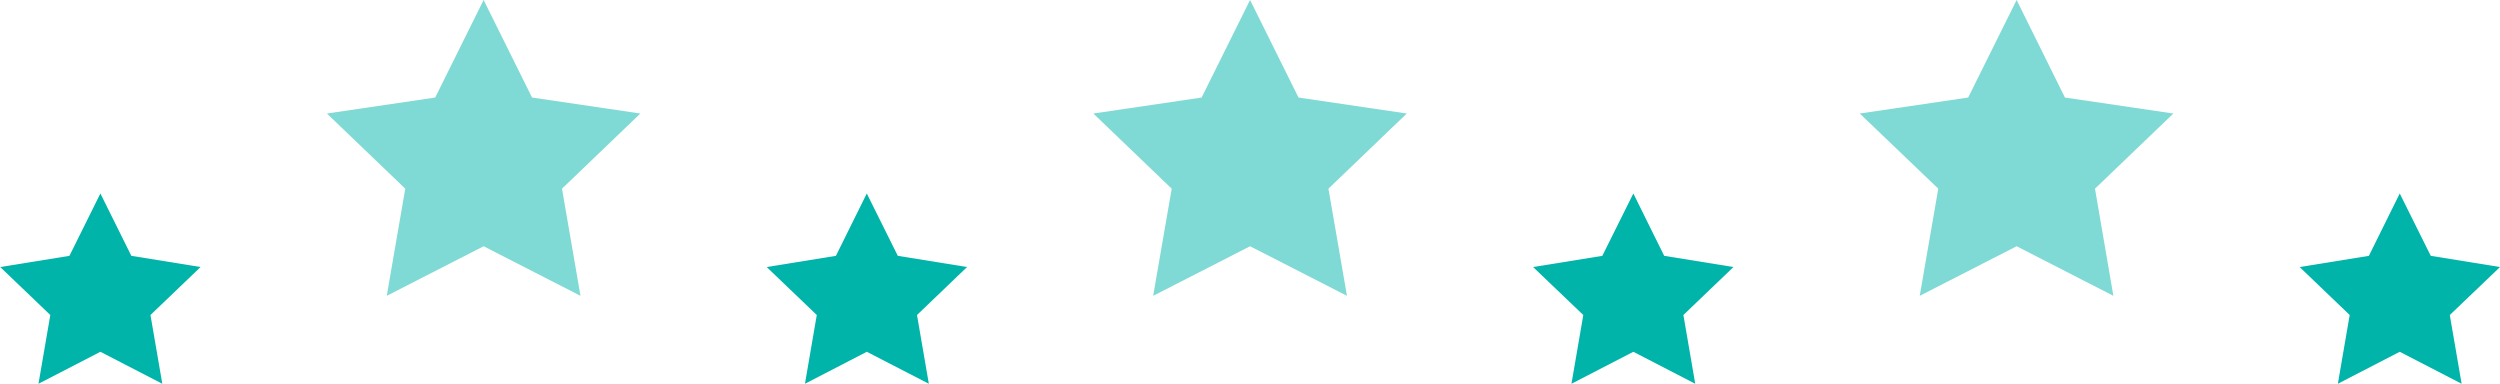
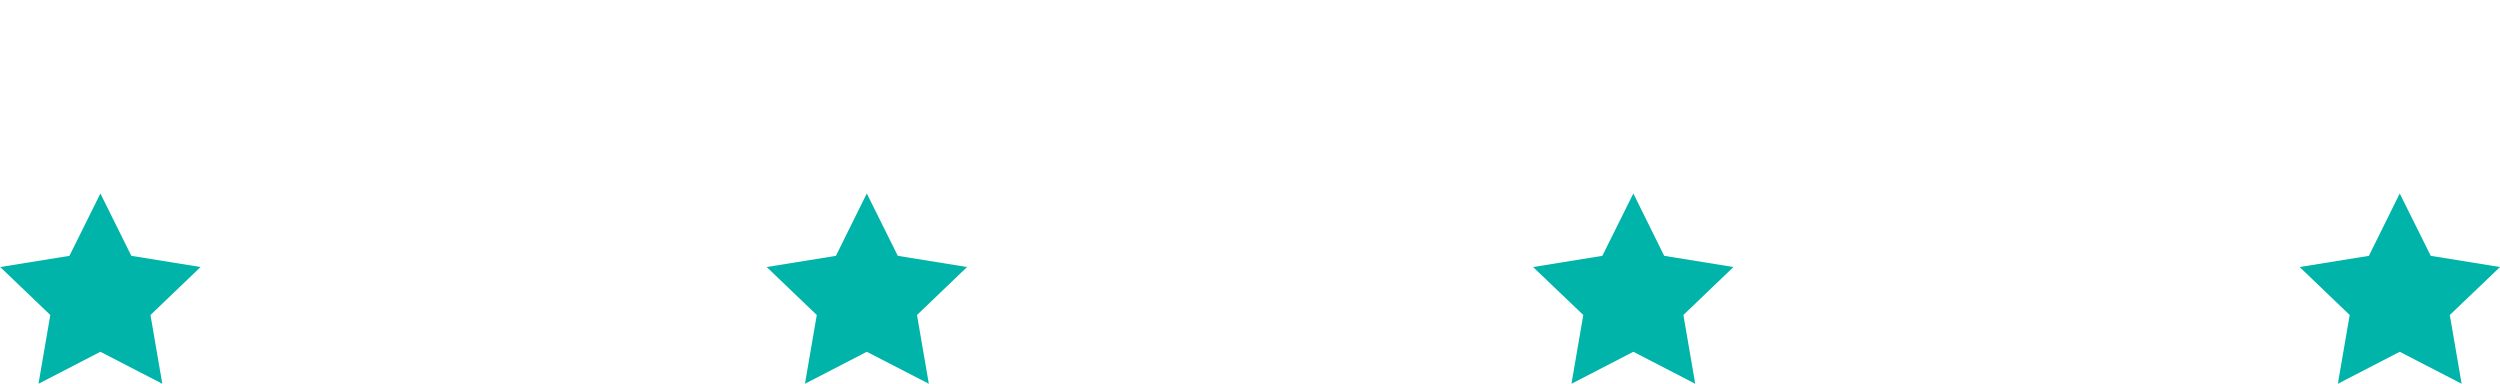
<svg xmlns="http://www.w3.org/2000/svg" id="h2_star02.svg" width="156.348" height="24" viewBox="0 0 156.348 24">
  <defs>
    <style>
      .cls-1, .cls-2 {
        fill: #00b4aa;
        fill-rule: evenodd;
      }

      .cls-1 {
        opacity: 0.5;
      }
    </style>
  </defs>
-   <path id="シェイプ_554" data-name="シェイプ 554" class="cls-1" d="M1071.93,11883.3l-3.03,6.1-6.78,1,4.91,4.7-1.16,6.7,6.06-3.1,6.05,3.1-1.15-6.7,4.9-4.7-6.78-1Zm-47.94,0-3.03,6.1-6.77,1,4.9,4.7-1.16,6.7,6.06-3.1,6.06,3.1-1.16-6.7,4.9-4.7-6.77-1Zm-47.933,0-3.028,6.1-6.772,1,4.9,4.7-1.157,6.7,6.057-3.1,6.058,3.1-1.157-6.7,4.9-4.7-6.772-1Z" transform="translate(-945.812 -11883.3)" />
  <path id="シェイプ_554-2" data-name="シェイプ 554" class="cls-2" d="M1095.89,11895.4l-1.93,3.9-4.33.7,3.13,3-0.74,4.3,3.87-2,3.87,2-0.74-4.3,3.14-3-4.33-.7Zm-47.93,0-1.94,3.9-4.33.7,3.14,3-0.74,4.3,3.87-2,3.87,2-0.74-4.3,3.13-3-4.33-.7Zm-47.94,0-1.931,3.9-4.329.7,3.132,3-0.739,4.3,3.867-2,3.88,2-0.74-4.3,3.13-3-4.33-.7Zm-47.93,0-1.935,3.9-4.329.7,3.132,3-0.739,4.3,3.871-2,3.872,2-0.74-4.3,3.132-3-4.328-.7Z" transform="translate(-945.812 -11883.3)" />
</svg>